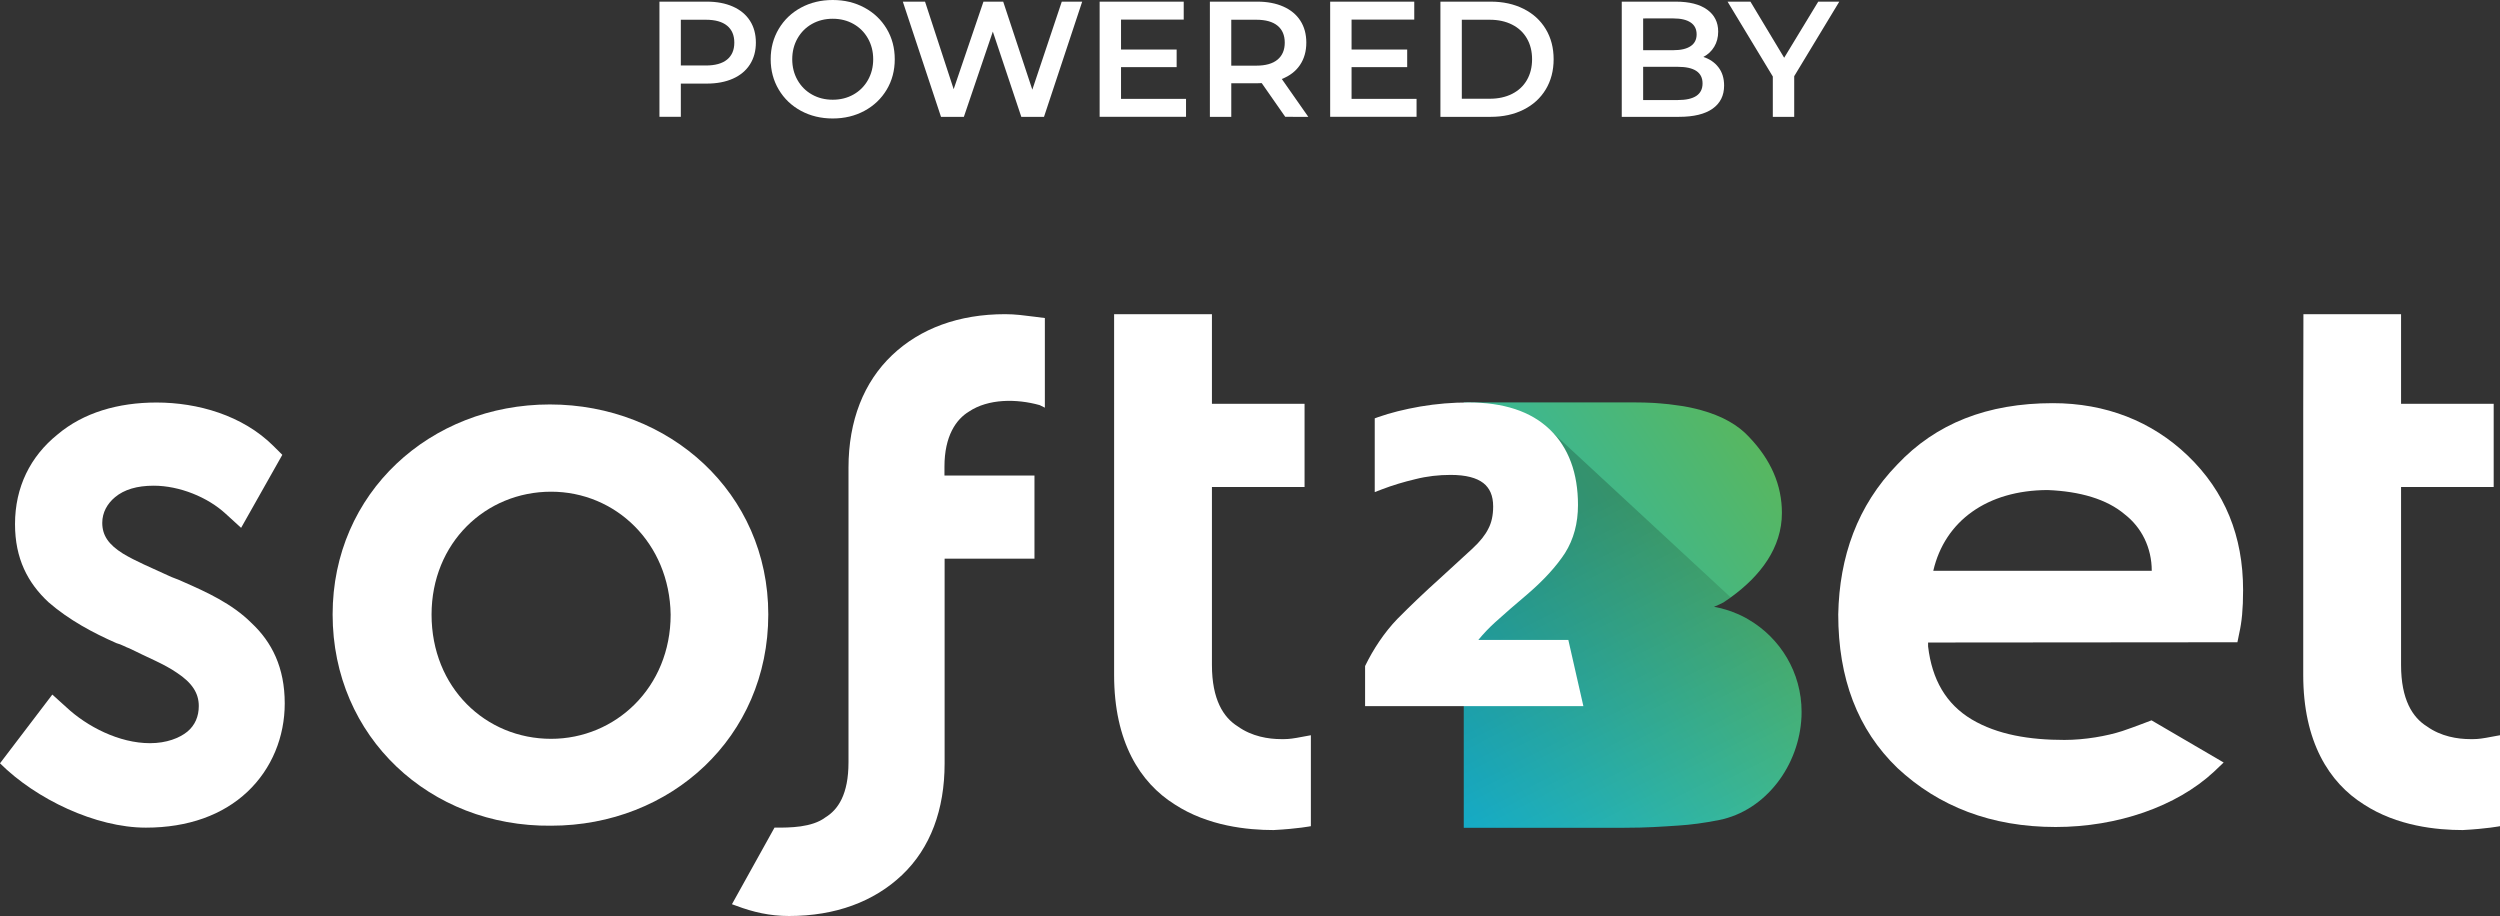
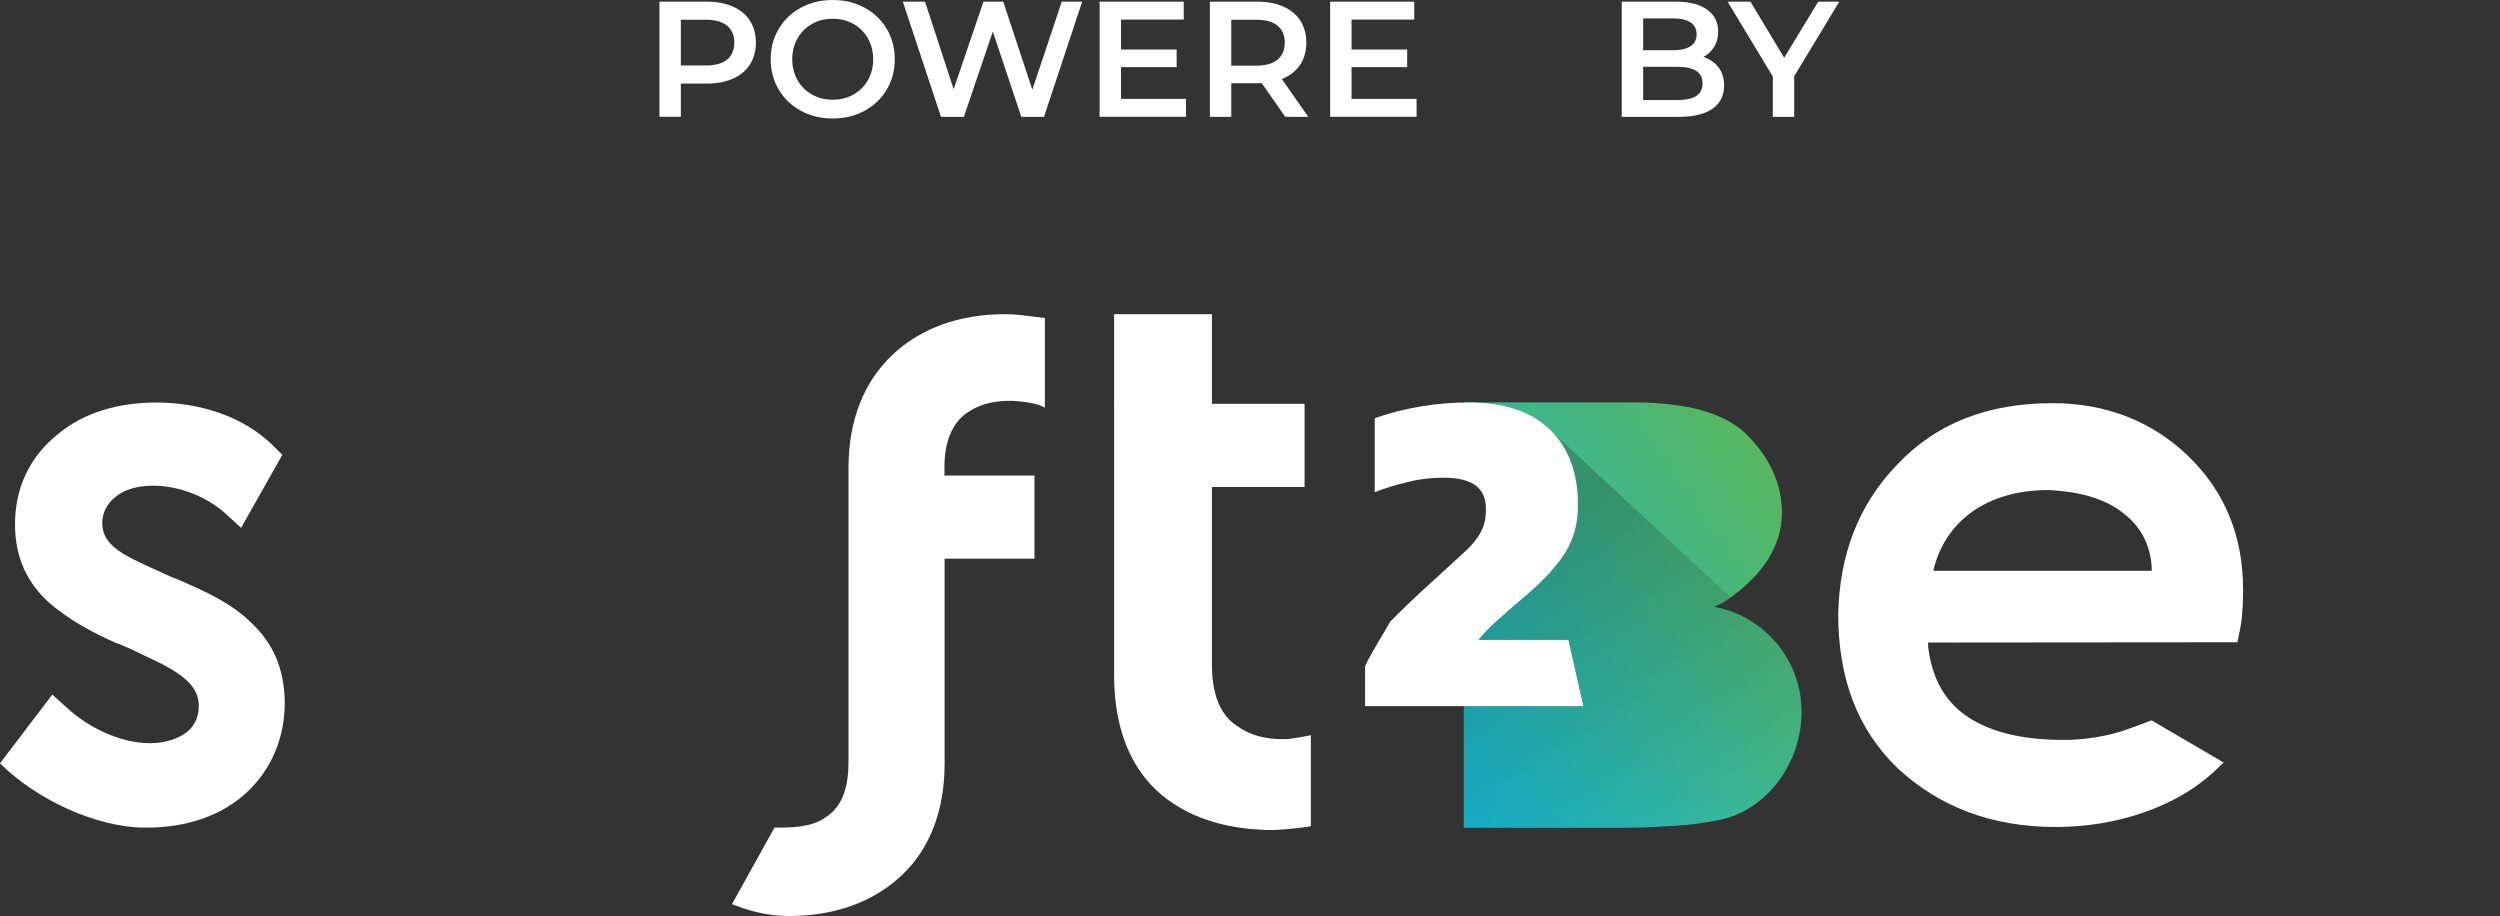
<svg xmlns="http://www.w3.org/2000/svg" version="1.1" id="Слой_1" x="0px" y="0px" viewBox="0 0 748.46 274.234" style="enable-background:new 0 0 748.46 274.234;" xml:space="preserve">
  <rect x="0" y="0" width="748.46" height="274.234" fill="#333333" stroke="none" />
  <style type="text/css"> .st0{fill-rule:evenodd;clip-rule:evenodd;fill:url(#SVGID_1_);} .st1{fill-rule:evenodd;clip-rule:evenodd;fill:url(#SVGID_00000088818156932657732020000015177638121663300257_);fill-opacity:0.2;} .st2{fill:#FFFFFF;} .st3{fill-rule:evenodd;clip-rule:evenodd;fill:#FFFFFF;} </style>
  <g>
    <g>
      <g>
        <g>
          <linearGradient id="SVGID_1_" gradientUnits="userSpaceOnUse" x1="587.32" y1="109.487" x2="421.516" y2="221.323">
            <stop offset="0" style="stop-color:#76B72A" />
            <stop offset="1" style="stop-color:#17B7D4" />
          </linearGradient>
          <path class="st0" d="M539.361,213.091c0,0.481-0.013,0.949-0.026,1.43 c-0.624,14.687-10.736,28.191-24.629,30.972 c-4.614,0.923-8.435,1.417-12.243,1.664c-4.887,0.312-9.28,0.663-16.207,0.663 h-48.024v-63.634l22.719-32.116l-7.603-10.567l-15.116-21.029h51.065 c2.002,0,3.951,0.052,5.797,0.156c0.715,0.052,1.417,0.091,2.106,0.156 c0.026,0,0.065,0,0.091,0.013c0.767,0.065,1.521,0.13,2.261,0.208 c1.04,0.117,2.041,0.247,3.002,0.403c0.962,0.117,1.885,0.273,2.781,0.455 c0.26,0.052,0.52,0.104,0.767,0.156c1.092,0.234,2.132,0.481,3.158,0.767 c6.265,1.729,11.087,4.419,14.44,8.097 c6.499,6.811,9.774,14.336,9.774,22.68c0,10.398-6.382,18.833-15.323,25.292 c-0.702,0.507-1.43,1.001-2.171,1.495c-0.923,0.468-1.859,0.923-2.846,1.313 c0.208,0.039,0.403,0.065,0.585,0.117c1.014,0.195,2.015,0.442,3.002,0.754 c0.234,0.078,0.455,0.13,0.663,0.208c0.338,0.091,0.676,0.221,1.014,0.338 c1.469,0.546,2.885,1.17,4.237,1.911c0.273,0.156,0.546,0.312,0.806,0.468 C532.953,190.983,539.361,201.302,539.361,213.091z" />
          <linearGradient id="SVGID_00000167372810754687068510000008686728949823729579_" gradientUnits="userSpaceOnUse" x1="455.729" y1="161.562" x2="503.396" y2="255.358">
            <stop offset="0" style="stop-color:#000000" />
            <stop offset="1" style="stop-color:#000000;stop-opacity:0" />
          </linearGradient>
          <path style="fill-rule:evenodd;clip-rule:evenodd;fill:url(#SVGID_00000167372810754687068510000008686728949823729579_);fill-opacity:0.2;" d=" M539.361,213.091c0,0.481-0.013,0.949-0.026,1.43 c-0.624,14.687-10.736,28.191-24.629,30.972 c-4.614,0.923-8.435,1.417-12.243,1.664c-4.887,0.312-9.28,0.663-16.207,0.663 h-48.024v-63.634l22.719-32.116l-7.603-10.567l8.227-15.038l56.576,52.391 c-0.702,0.507-1.43,1.001-2.171,1.495c-0.923,0.468-1.859,0.923-2.846,1.313 c0.208,0.039,0.403,0.065,0.585,0.117c1.014,0.195,2.015,0.442,3.002,0.754 c0.234,0.078,0.455,0.13,0.663,0.208c0.338,0.091,0.676,0.221,1.014,0.338 c1.469,0.546,2.885,1.17,4.237,1.911c0.273,0.156,0.546,0.312,0.806,0.468 C532.953,190.983,539.361,201.302,539.361,213.091z" />
        </g>
-         <path class="st2" d="M408.686,199.396v12.007h65.352l-4.502-19.81h-11.614h-15.337 c1.501-1.825,3.169-3.595,5.058-5.312c2.889-2.601,6.113-5.421,9.668-8.41 c4.947-4.26,8.67-8.356,11.226-12.284c2.611-4.15,3.889-8.964,3.889-14.387 c0-9.517-2.778-17.154-8.447-22.631c-5.723-5.478-13.892-8.079-24.339-8.079 c-4.779,0-9.559,0.386-14.449,1.216c-4.724,0.83-8.947,1.882-12.56,3.155 l-1.055,0.386v22.078l2.166-0.83c3.167-1.216,6.502-2.213,10.004-3.043 c3.5-0.885,7.001-1.273,10.558-1.273c4.612,0,7.78,0.885,9.781,2.436 c1.889,1.494,2.946,3.706,2.946,7.027c0,2.656-0.5,4.869-1.446,6.639 c-0.888,1.826-2.445,3.819-4.779,5.976c-2.445,2.214-5.723,5.257-9.836,9.02 c-4.501,4.04-8.724,8.079-12.614,12.008 C414.465,189.325,411.187,194.25,408.686,199.396L408.686,199.396z" />
+         <path class="st2" d="M408.686,199.396v12.007h65.352l-4.502-19.81h-11.614h-15.337 c1.501-1.825,3.169-3.595,5.058-5.312c2.889-2.601,6.113-5.421,9.668-8.41 c4.947-4.26,8.67-8.356,11.226-12.284c2.611-4.15,3.889-8.964,3.889-14.387 c0-9.517-2.778-17.154-8.447-22.631c-5.723-5.478-13.892-8.079-24.339-8.079 c-4.779,0-9.559,0.386-14.449,1.216c-4.724,0.83-8.947,1.882-12.56,3.155 l-1.055,0.386v22.078c3.167-1.216,6.502-2.213,10.004-3.043 c3.5-0.885,7.001-1.273,10.558-1.273c4.612,0,7.78,0.885,9.781,2.436 c1.889,1.494,2.946,3.706,2.946,7.027c0,2.656-0.5,4.869-1.446,6.639 c-0.888,1.826-2.445,3.819-4.779,5.976c-2.445,2.214-5.723,5.257-9.836,9.02 c-4.501,4.04-8.724,8.079-12.614,12.008 C414.465,189.325,411.187,194.25,408.686,199.396L408.686,199.396z" />
      </g>
      <path class="st3" d="M312.814,95.213v26.839l-1.555-0.77 c-6.945-1.94-15.398-1.94-21.173,1.94c-3.834,2.31-7.329,7.299-7.329,16.476 v2.664h26.947v24.899h-26.901v61.316c0,13.782-4.219,25.284-12.719,33.368 c-8.454,8.022-20.002,12.288-33.845,12.288c-5.774,0-10.779-1.17-15.783-3.049 l-1.324-0.477l12.75-22.944l0.524,0.015c1.94,0,4.604,0,7.33-0.385 c2.664-0.385,5.389-1.17,7.345-2.664c3.834-2.325,6.945-6.914,6.945-16.492 v-88.202c0-14.166,4.604-25.669,13.058-33.707 c8.454-8.023,20.002-12.272,33.846-12.272c3.049,0,5.774,0.385,8.839,0.77 L312.814,95.213z" />
-       <path class="st3" d="M99.581,183.95c0-36.412,29.232-62.864,65.021-62.864 c35.789,0,65.41,26.451,65.41,62.864c0,36.799-29.232,63.252-65.022,63.252 C128.813,247.588,99.581,220.749,99.581,183.95z M164.991,147.207 c-19.617,0-35.789,15.327-35.789,36.799c0,21.858,16.172,37.187,35.789,37.187 c19.229,0,35.79-15.329,35.79-37.187 C200.447,162.534,184.275,147.207,164.991,147.207z" />
      <path class="st3" d="M0,228.524l15.665-20.582l4.224,3.819 c6.169,5.754,15.783,10.736,25.008,10.736c5.002,0,8.836-1.549,11.17-3.431 c2.334-1.937,3.446-4.593,3.446-7.693c0-3.817-1.945-6.917-6.558-9.96 c-3.835-2.656-8.836-4.593-14.227-7.305c-1.167-0.388-2.334-1.163-3.835-1.549 c-6.947-3.044-14.227-6.918-20.396-12.285 C8.329,174.518,4.495,167.268,4.495,156.921c0-11.124,4.613-20.309,12.726-26.839 c7.725-6.529,18.117-9.573,29.621-9.573c12.337,0,25.786,3.819,35.011,13.004 l2.668,2.656l-12.337,21.859l-4.613-4.207c-5.391-4.98-13.838-8.411-21.563-8.411 c-5.002,0-8.836,1.163-11.559,3.431c-2.334,1.937-3.835,4.593-3.835,7.691 c0,3.819,1.945,6.53,6.169,9.187c3.834,2.324,8.447,4.205,13.449,6.53 c1.556,0.775,3.057,1.161,4.613,1.936c6.947,3.044,14.616,6.53,20.396,12.286 c6.169,5.754,10.003,13.39,10.003,24.126c0,9.961-3.834,19.534-11.17,26.451 c-7.336,6.918-17.728,10.736-30.399,10.736C28.669,247.784,10.781,239.259,0,228.524 L0,228.524z" />
      <path class="st3" d="M644.13,215.657l21.594,12.623l-2.959,2.821 c-11.171,10.348-28.843,16.49-47.35,16.49c-19.228,0-35.011-6.142-47.348-17.653 c-11.949-11.51-17.728-26.838-17.728-45.986 c0.333-17.265,5.724-32.594,17.673-44.878 c11.56-12.285,26.953-18.372,46.571-18.372c15.783,0,29.62,5.368,40.402,15.715 c11.17,10.736,16.561,24.128,16.561,40.231c0,5.754-0.39,9.573-1.167,13.004 c-0.161,0.773-0.155,0.759-0.39,1.937l-0.149,0.694l-92.602,0.08v1.161 c1.167,9.961,5.391,17.266,13.059,21.859c7.725,4.593,17.34,6.142,27.732,6.142 c6.169,0,12.725-1.163,17.339-2.656c2.334-0.775,3.644-1.295,5.775-2.079 M578.792,170.893h65.41c0-6.917-3.057-13.004-8.058-16.878 c-5.391-4.593-13.449-6.917-23.119-7.305 C594.965,146.765,582.238,155.952,578.792,170.893z" />
      <g>
-         <path class="st3" d="M689.606,94.059h29.232v26.838h27.731v24.902h-27.731v53.29 c0,10.348,3.446,15.716,7.725,18.372c4.224,3.044,9.225,3.819,13.059,3.819 c1.557,0,2.334,0,4.613-0.388l4.224-0.775v27.226c0,0-3.836,0.775-11.171,1.163 c-7.724,0-19.617-1.163-29.62-7.691c-10.392-6.53-18.118-18.76-18.118-38.738 v-56.278v-23.02L689.606,94.059z" />
        <path class="st3" d="M333.602,94.059h29.232v26.838h27.731v24.902h-27.731v53.29 c0,10.348,3.445,15.716,7.724,18.372c4.224,3.044,9.225,3.819,13.059,3.819 c1.557,0,2.334,0,4.613-0.388l4.224-0.775v27.226c0,0-3.834,0.775-11.17,1.163 c-7.725,0-19.617-1.163-29.622-7.691c-10.392-6.53-18.116-18.76-18.116-38.738 v-56.278v-23.02V94.059H333.602z" />
      </g>
    </g>
    <g>
      <path class="st2" d="M219.424,1.971c2.217,0.984,3.916,2.398,5.099,4.236 c1.182,1.84,1.774,4.024,1.774,6.552c0,2.496-0.592,4.672-1.774,6.527 c-1.183,1.856-2.882,3.277-5.099,4.263c-2.217,0.984-4.821,1.478-7.809,1.478 h-7.784v9.951h-6.404V0.492h14.189C214.603,0.492,217.207,0.986,219.424,1.971z M217.674,17.834c1.445-1.182,2.168-2.873,2.168-5.074 c0-2.2-0.723-3.892-2.168-5.074c-1.446-1.182-3.564-1.774-6.355-1.774h-7.489 v13.696h7.489C214.111,19.608,216.229,19.016,217.674,17.834z" />
      <path class="st2" d="M239.795,33.181c-2.825-1.528-5.042-3.646-6.651-6.356 c-1.61-2.709-2.414-5.739-2.414-9.089s0.804-6.38,2.414-9.09 c1.609-2.709,3.826-4.828,6.651-6.355C242.619,0.764,245.788,0,249.303,0 c3.514,0,6.683,0.764,9.508,2.291c2.824,1.527,5.041,3.637,6.65,6.331 c1.609,2.694,2.415,5.731,2.415,9.114s-0.806,6.421-2.415,9.114 c-1.61,2.694-3.827,4.802-6.65,6.331c-2.825,1.527-5.994,2.29-9.508,2.29 C245.788,35.471,242.619,34.708,239.795,33.181z M255.51,28.303 c1.839-1.035,3.284-2.479,4.335-4.336c1.05-1.855,1.576-3.932,1.576-6.231 c0-2.3-0.526-4.376-1.576-6.233c-1.052-1.855-2.497-3.301-4.335-4.336 c-1.84-1.035-3.909-1.551-6.207-1.551c-2.3,0-4.368,0.516-6.207,1.551 c-1.84,1.035-3.285,2.48-4.336,4.336c-1.052,1.856-1.577,3.933-1.577,6.233 c0,2.3,0.525,4.376,1.577,6.231c1.051,1.856,2.496,3.301,4.336,4.336 c1.839,1.035,3.908,1.552,6.207,1.552 C251.601,29.855,253.671,29.338,255.51,28.303z" />
      <path class="st2" d="M323.99,0.492l-11.43,34.486h-6.798l-8.523-25.519l-8.671,25.519 h-6.847L270.29,0.492h6.651l8.572,26.209l8.917-26.209h5.912l8.72,26.358 l8.818-26.358H323.99z" />
      <path class="st2" d="M355.076,29.608v5.37h-25.864V0.492h25.175V5.862h-18.77v8.967 h16.652v5.271h-16.652v9.508H355.076z" />
      <path class="st2" d="M384.783,34.979l-7.045-10.1c-0.295,0.034-0.739,0.049-1.33,0.049 h-7.784v10.051h-6.404V0.492h14.189c2.988,0,5.592,0.494,7.809,1.479 c2.217,0.984,3.916,2.398,5.099,4.236c1.182,1.84,1.774,4.024,1.774,6.552 c0,2.595-0.633,4.828-1.897,6.7c-1.265,1.873-3.079,3.268-5.444,4.188 l7.932,11.331H384.783z M382.467,7.685c-1.446-1.182-3.564-1.774-6.355-1.774 h-7.489v13.745h7.489c2.791,0,4.909-0.599,6.355-1.798 c1.445-1.199,2.168-2.898,2.168-5.1 C384.635,10.56,383.912,8.867,382.467,7.685z" />
      <path class="st2" d="M424.095,29.608v5.37h-25.864V0.492h25.175V5.862h-18.77v8.967 h16.652v5.271h-16.652v9.508H424.095z" />
-       <path class="st2" d="M431.239,0.492H446.314c3.678,0,6.946,0.715,9.804,2.144 c2.857,1.429,5.074,3.448,6.651,6.059c1.577,2.612,2.365,5.626,2.365,9.041 s-0.788,6.429-2.365,9.04c-1.576,2.611-3.794,4.631-6.651,6.06 c-2.858,1.429-6.126,2.143-9.804,2.143h-15.075V0.492z M446.018,29.559 c2.529,0,4.754-0.484,6.676-1.453c1.922-0.969,3.4-2.349,4.434-4.139 c1.035-1.789,1.552-3.867,1.552-6.231c0-2.365-0.517-4.442-1.552-6.233 c-1.034-1.789-2.512-3.169-4.434-4.138c-1.922-0.969-4.147-1.454-6.676-1.454 h-8.375v23.648H446.018z" />
      <path class="st2" d="M514.496,20.174c1.116,1.461,1.675,3.275,1.675,5.443 c0,2.989-1.15,5.296-3.449,6.923c-2.299,1.625-5.649,2.438-10.05,2.438h-17.144 V0.492h16.159c4.072,0,7.209,0.798,9.41,2.391 c2.2,1.593,3.301,3.784,3.301,6.576c0,1.708-0.394,3.219-1.183,4.532 c-0.788,1.315-1.872,2.333-3.252,3.055 C511.869,17.67,513.379,18.713,514.496,20.174z M491.932,5.518v9.508h9.065 c2.233,0,3.949-0.401,5.148-1.207c1.199-0.803,1.798-1.977,1.798-3.522 c0-1.576-0.599-2.766-1.798-3.571s-2.915-1.207-5.148-1.207H491.932z M509.718,24.978c0-3.318-2.48-4.976-7.439-4.976h-10.346v9.951h10.346 C507.237,29.953,509.718,28.296,509.718,24.978z" />
      <path class="st2" d="M537.157,22.811v12.168h-6.404V22.909L517.205,0.492h6.847 l10.099,16.801l10.198-16.801h6.306L537.157,22.811z" />
    </g>
  </g>
</svg>